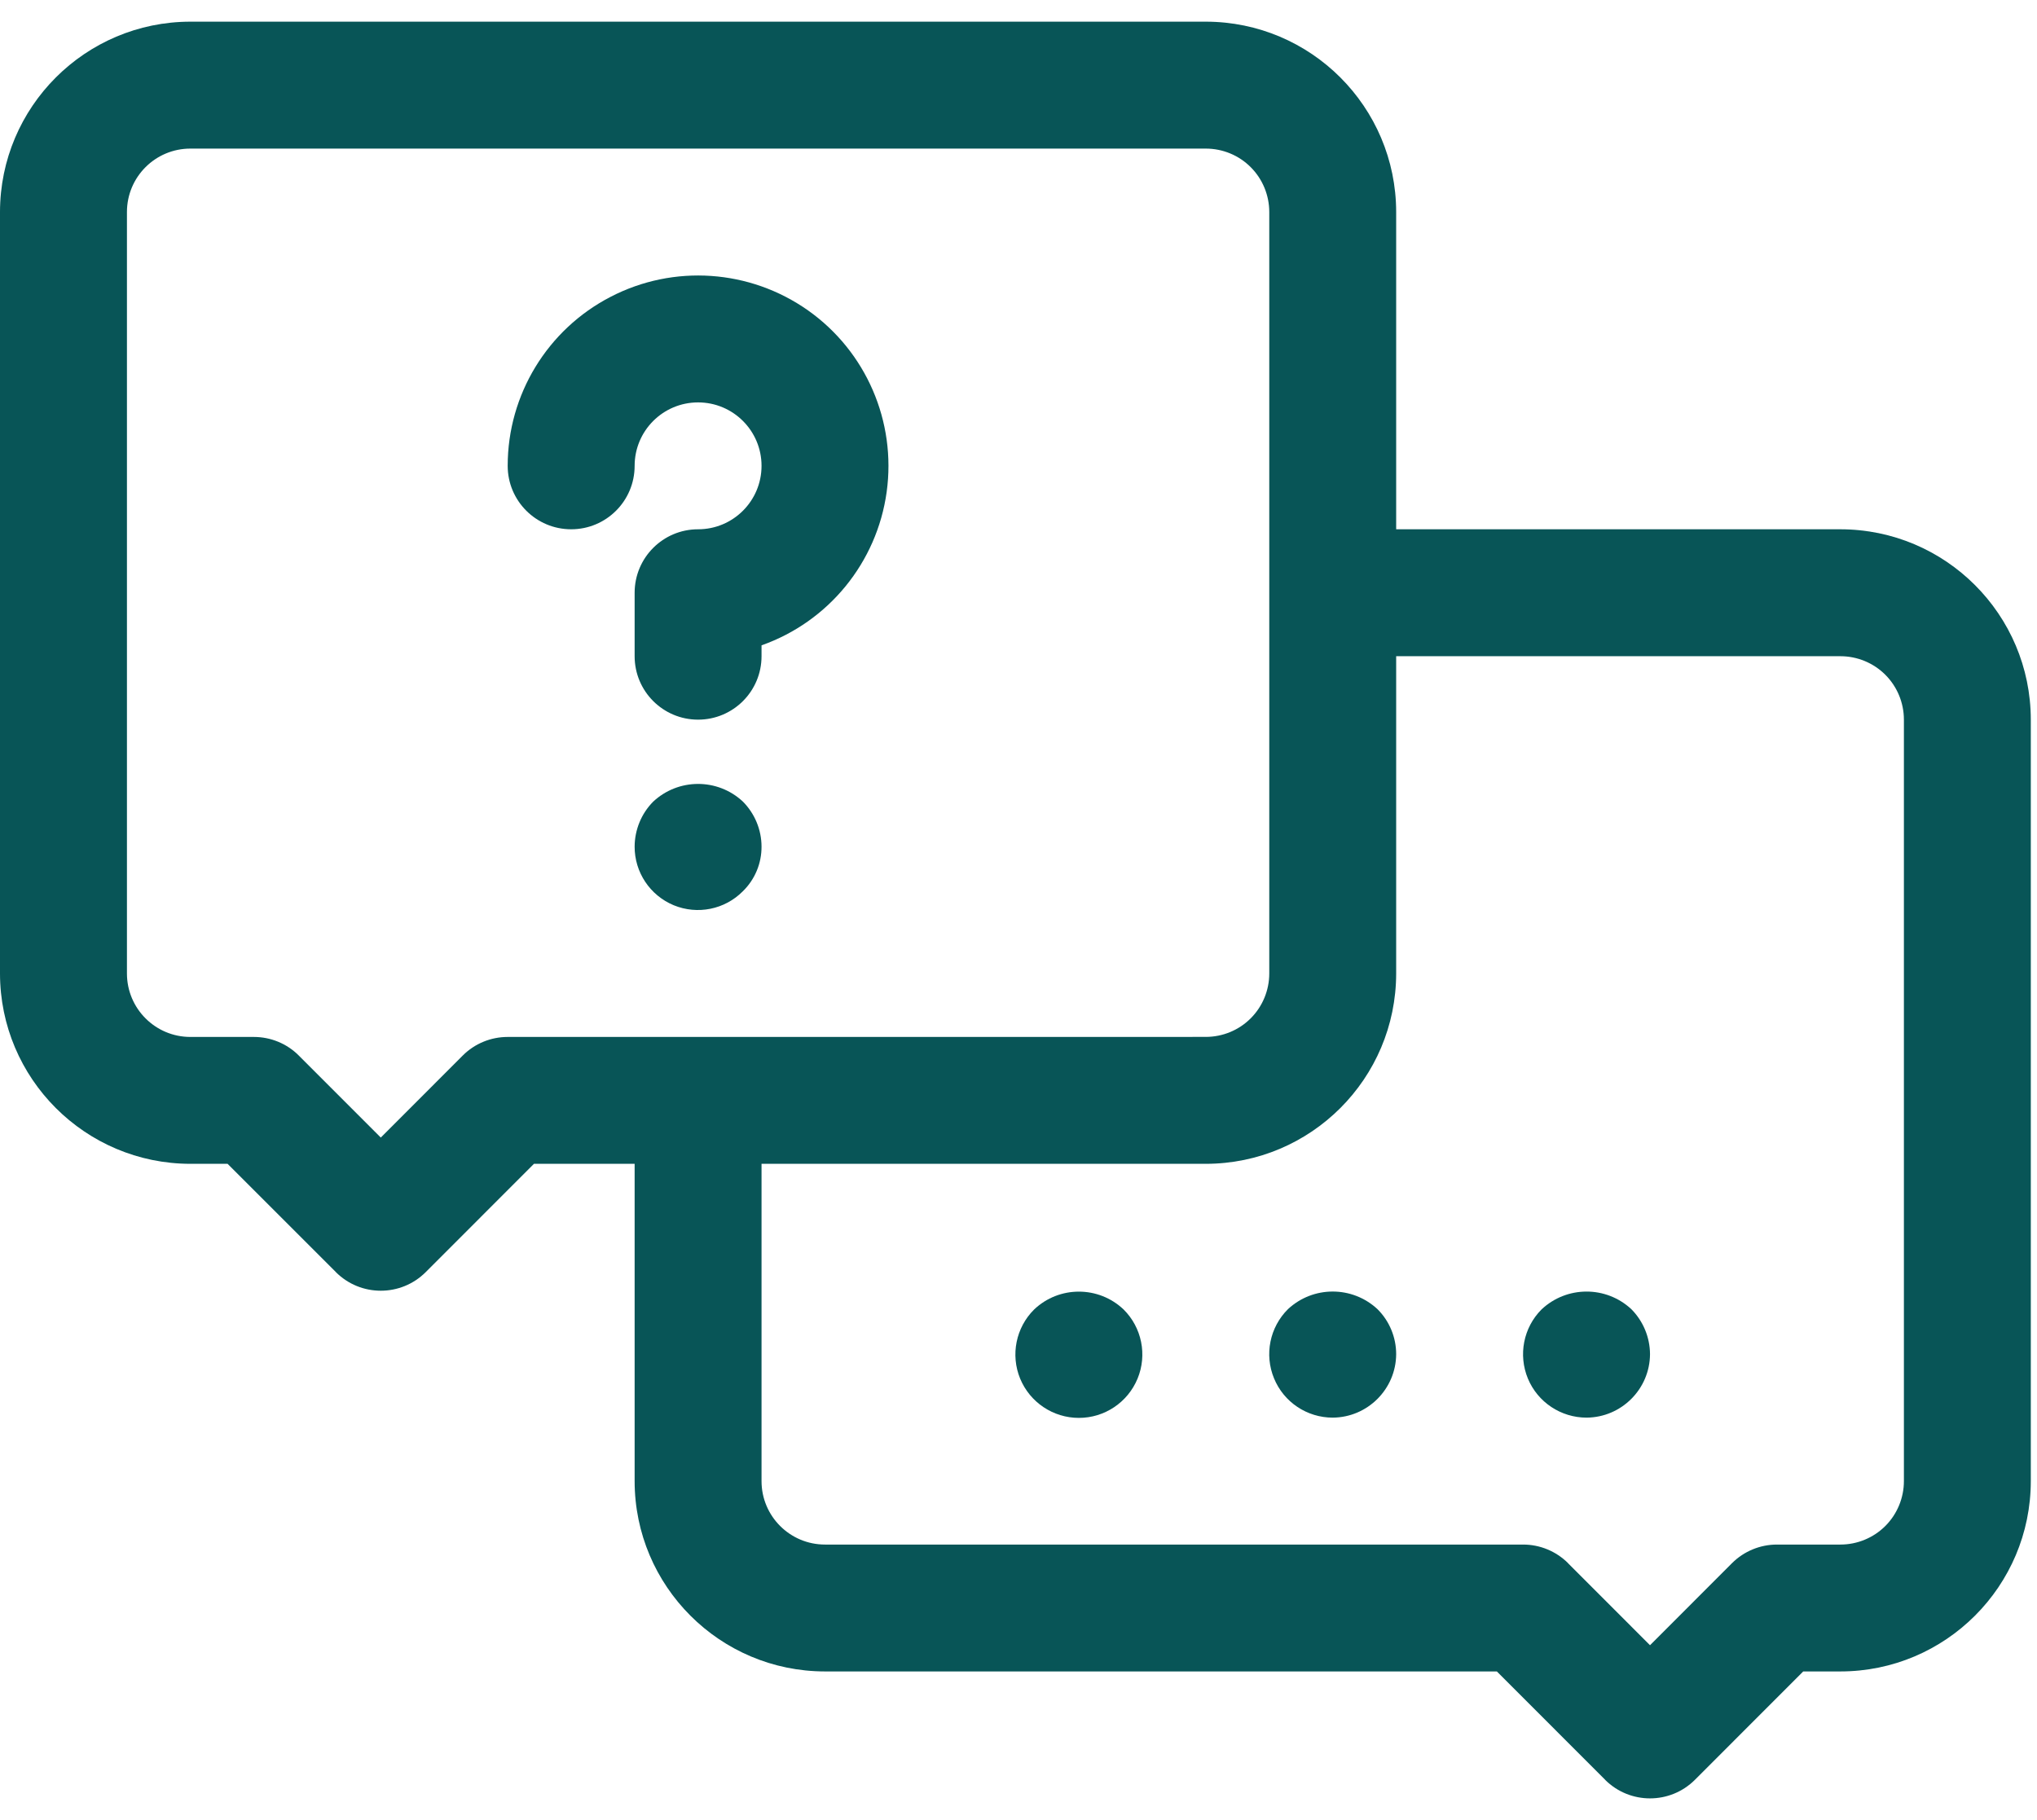
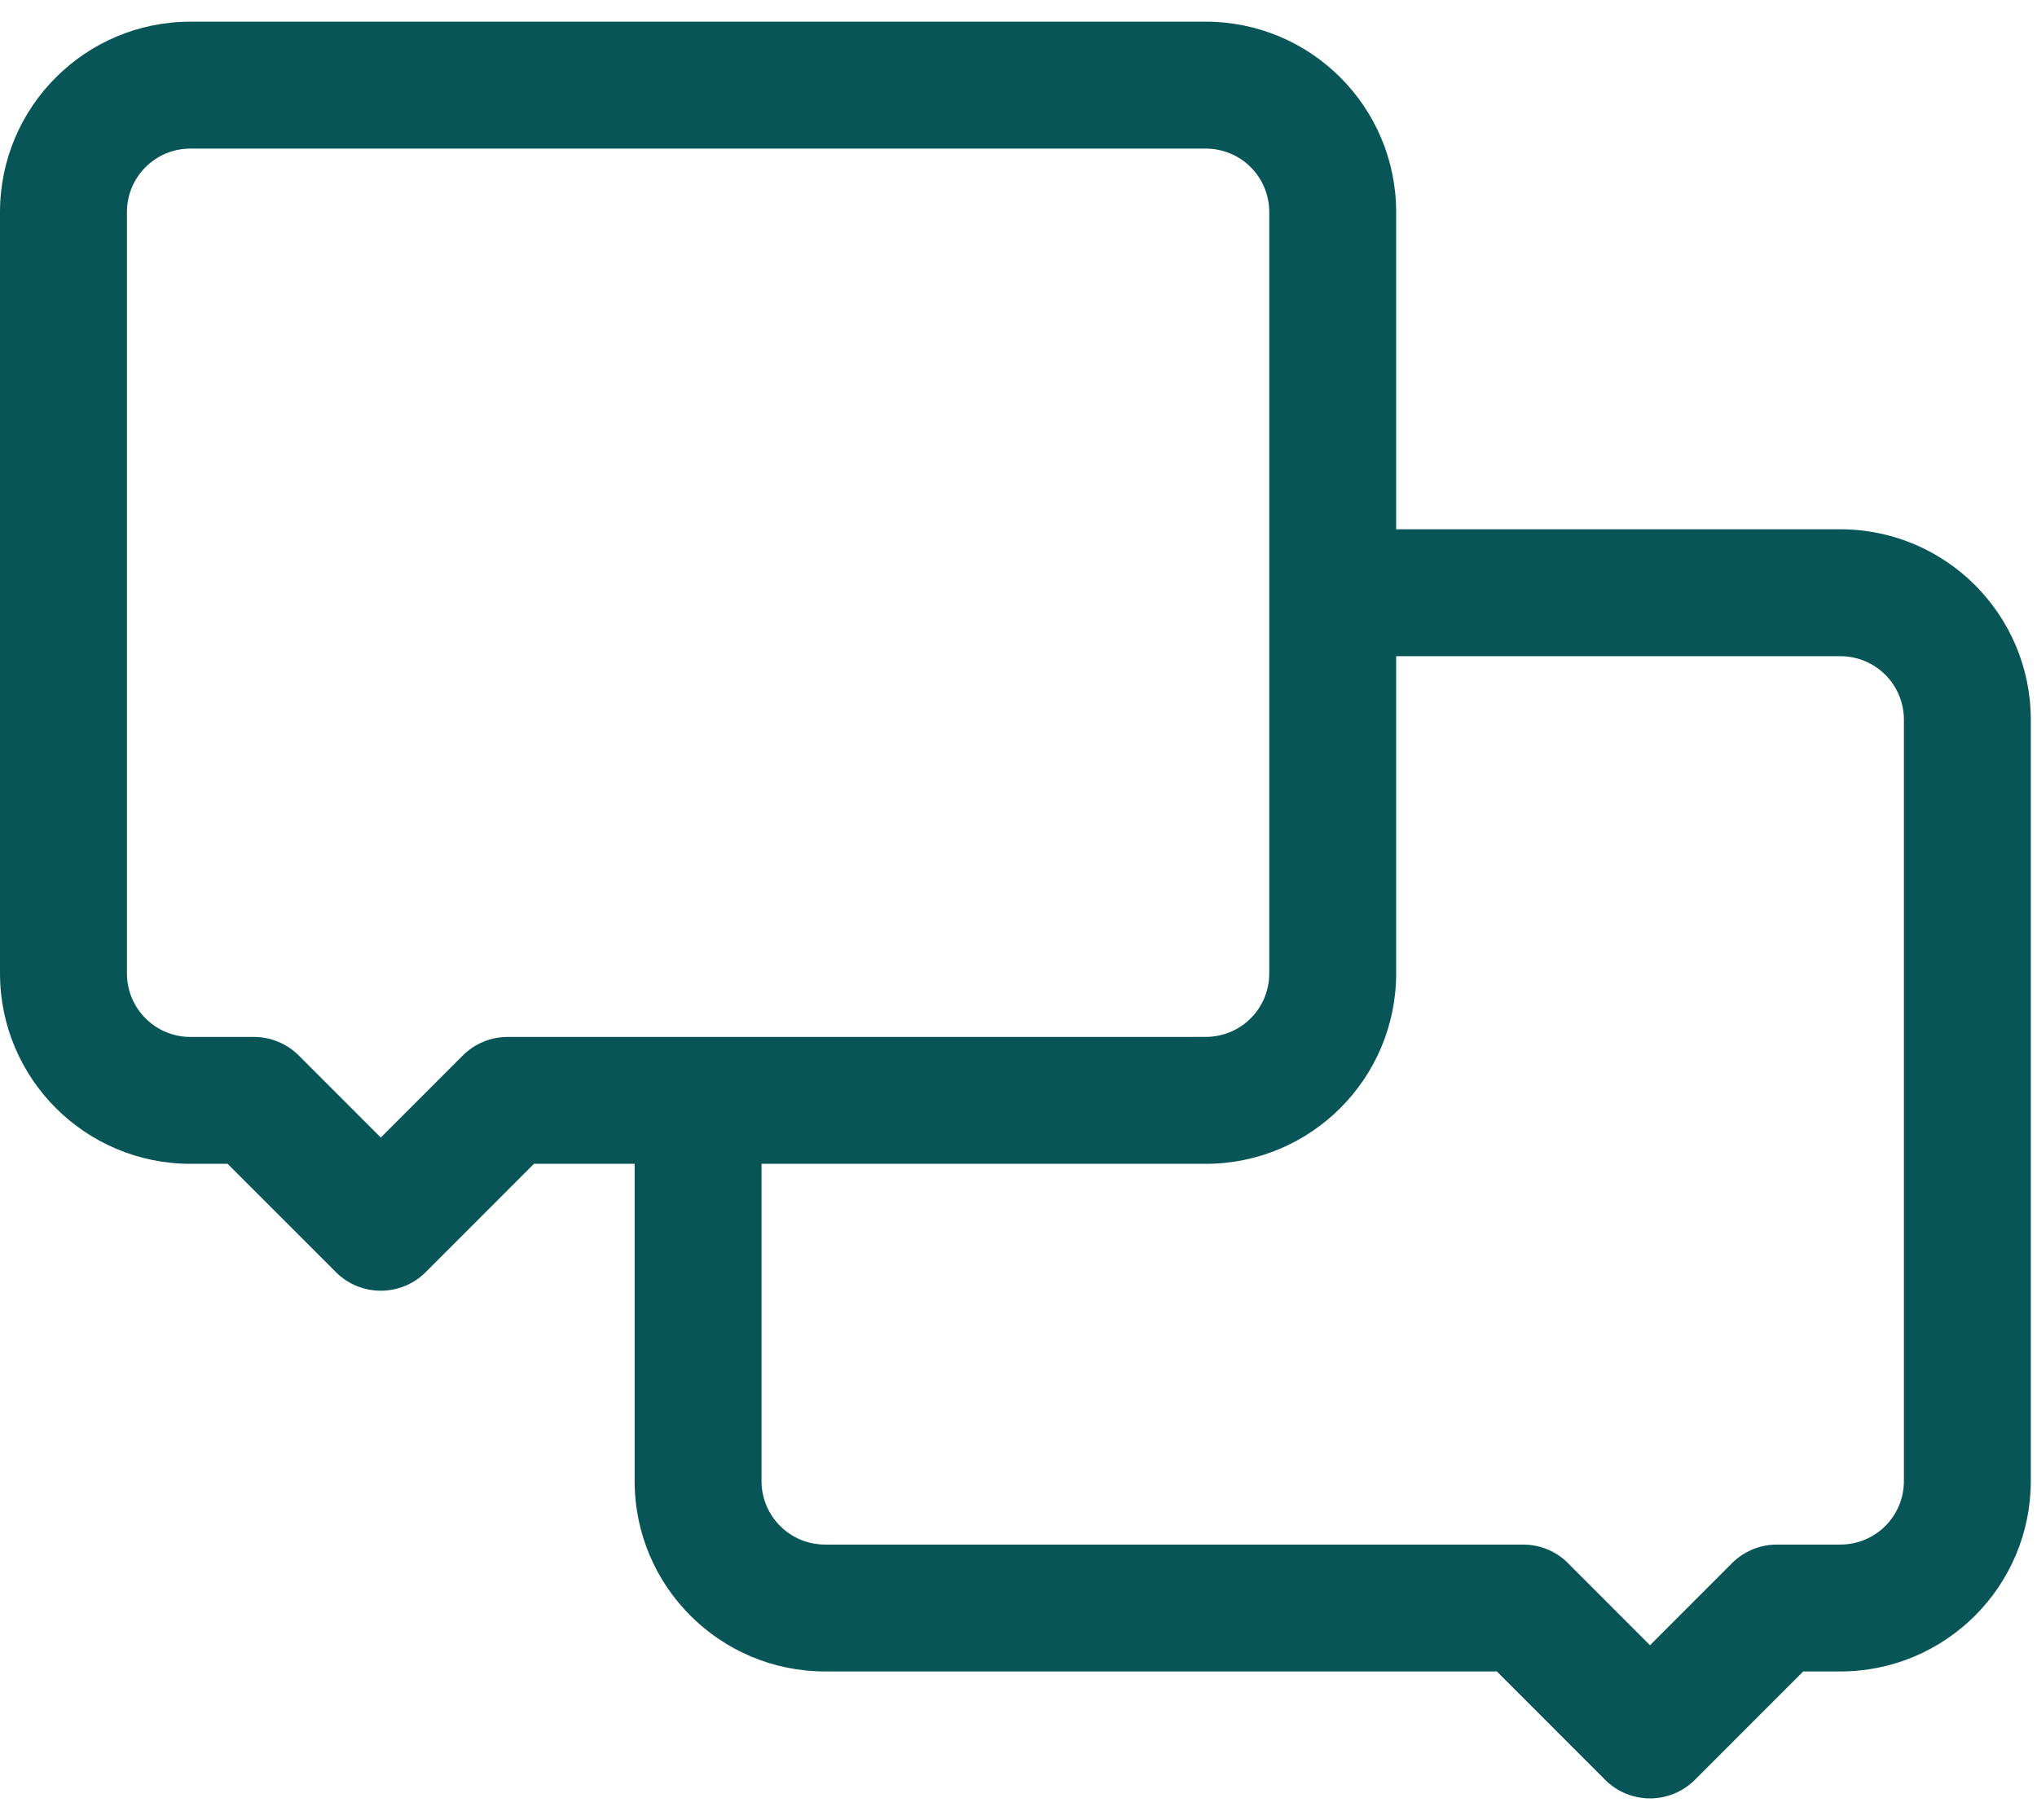
<svg xmlns="http://www.w3.org/2000/svg" width="47" height="42" viewBox="0 0 47 42" fill="none">
  <path d="M42.464 12.214H32.214V4.893C32.212 2.468 30.247 0.502 27.821 0.5H4.393C1.968 0.502 0.002 2.468 0 4.893V22.464C0.002 24.89 1.968 26.855 4.393 26.857H5.251L7.752 29.357H7.75C8.323 29.928 9.249 29.928 9.822 29.357L12.32 26.857H14.643V34.179C14.645 36.604 16.61 38.57 19.036 38.571H34.537L37.037 41.072H37.035C37.608 41.643 38.534 41.643 39.107 41.072L41.606 38.571H42.464C44.889 38.57 46.855 36.604 46.857 34.179V16.607C46.855 14.182 44.889 12.216 42.464 12.214H42.464ZM11.714 23.929C11.326 23.929 10.953 24.082 10.678 24.357L8.786 26.251L6.893 24.357C6.619 24.082 6.245 23.929 5.857 23.929H4.393C3.584 23.929 2.929 23.273 2.929 22.464V4.893C2.929 4.084 3.584 3.429 4.393 3.429H27.821C28.209 3.429 28.583 3.582 28.857 3.857C29.132 4.131 29.286 4.505 29.286 4.893V22.464C29.286 22.852 29.132 23.226 28.857 23.5C28.583 23.775 28.209 23.928 27.821 23.928L11.714 23.929ZM43.929 34.179C43.929 34.567 43.775 34.94 43.5 35.215C43.226 35.489 42.852 35.643 42.464 35.643H41C40.612 35.643 40.239 35.797 39.964 36.071L38.071 37.966L36.179 36.073V36.071C35.904 35.797 35.531 35.643 35.143 35.643H19.036C18.227 35.643 17.571 34.988 17.571 34.179V26.857H27.821C30.247 26.855 32.212 24.89 32.214 22.464V15.143H42.464C42.852 15.143 43.226 15.297 43.5 15.571C43.775 15.846 43.929 16.219 43.929 16.607V34.179Z" fill="#085557" />
-   <path d="M29.718 30.21C29.297 30.628 29.169 31.259 29.396 31.808C29.621 32.357 30.157 32.714 30.75 32.714C31.555 32.709 32.209 32.055 32.214 31.25C32.214 30.86 32.059 30.485 31.782 30.21C31.2 29.669 30.3 29.669 29.718 30.21H29.718Z" fill="#085557" />
-   <path d="M35.567 30.218C35.15 30.637 35.027 31.267 35.254 31.814C35.481 32.359 36.016 32.714 36.607 32.714C37.412 32.709 38.066 32.055 38.071 31.25C38.069 30.86 37.914 30.487 37.639 30.21C37.054 29.667 36.148 29.67 35.567 30.218L35.567 30.218Z" fill="#085557" />
-   <path d="M23.861 30.218C23.44 30.635 23.313 31.267 23.538 31.814C23.765 32.363 24.3 32.72 24.893 32.72C25.486 32.72 26.02 32.363 26.247 31.814C26.473 31.267 26.346 30.635 25.925 30.218C25.347 29.669 24.439 29.669 23.861 30.218Z" fill="#085557" />
-   <path d="M16.107 9.286C16.916 9.286 17.571 9.941 17.571 10.75C17.571 11.559 16.916 12.214 16.107 12.214C15.298 12.214 14.643 12.87 14.643 13.679V15.143C14.643 15.952 15.298 16.607 16.107 16.607C16.916 16.607 17.571 15.952 17.571 15.143V14.892C19.12 14.345 20.233 12.979 20.458 11.354C20.683 9.727 19.984 8.111 18.644 7.163C17.302 6.216 15.545 6.094 14.088 6.85C12.63 7.604 11.714 9.108 11.714 10.75C11.714 11.559 12.37 12.214 13.179 12.214C13.988 12.214 14.643 11.559 14.643 10.75C14.643 9.941 15.298 9.286 16.107 9.286V9.286Z" fill="#085557" />
-   <path d="M17.139 20.568C17.418 20.297 17.573 19.924 17.571 19.536C17.57 19.146 17.414 18.772 17.139 18.496C16.554 17.952 15.648 17.956 15.067 18.503C14.797 18.778 14.645 19.149 14.643 19.536C14.641 20.129 14.998 20.663 15.545 20.89C16.093 21.115 16.722 20.989 17.139 20.568L17.139 20.568Z" fill="#085557" />
</svg>